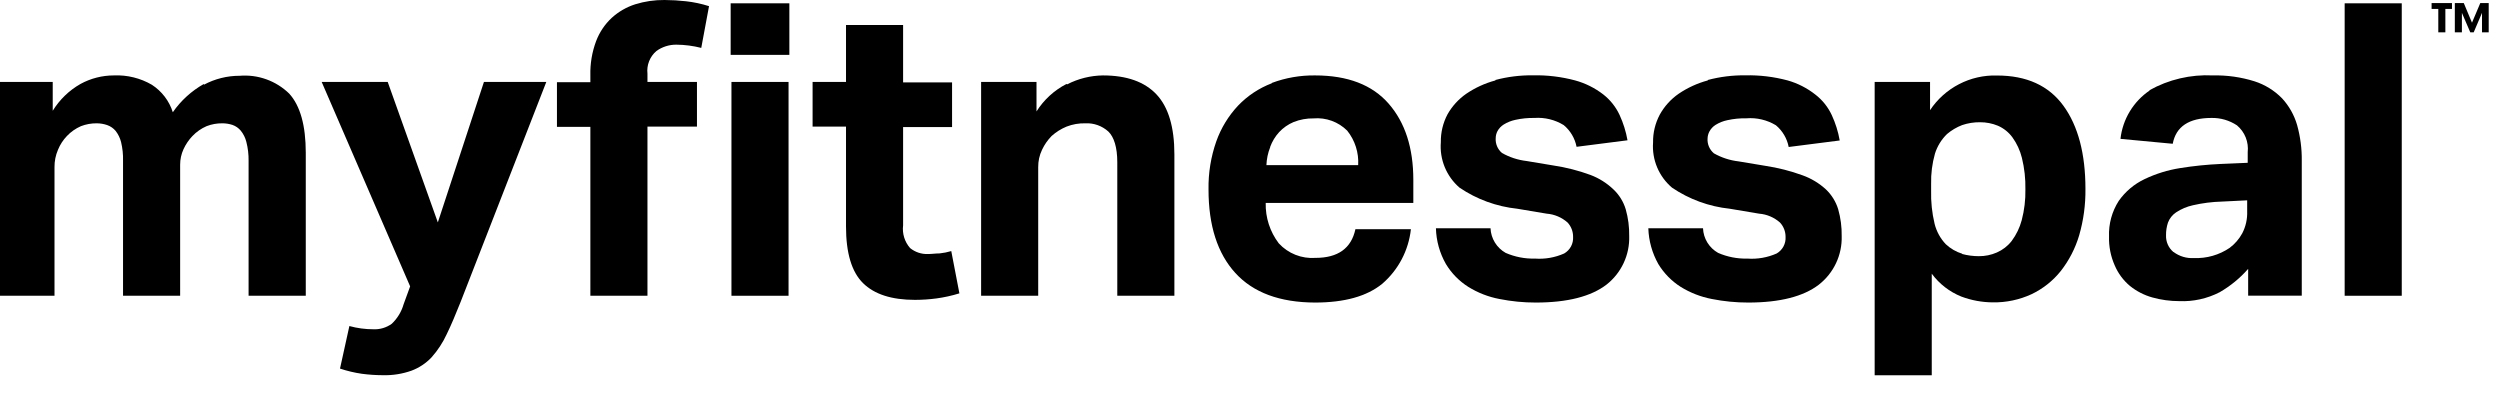
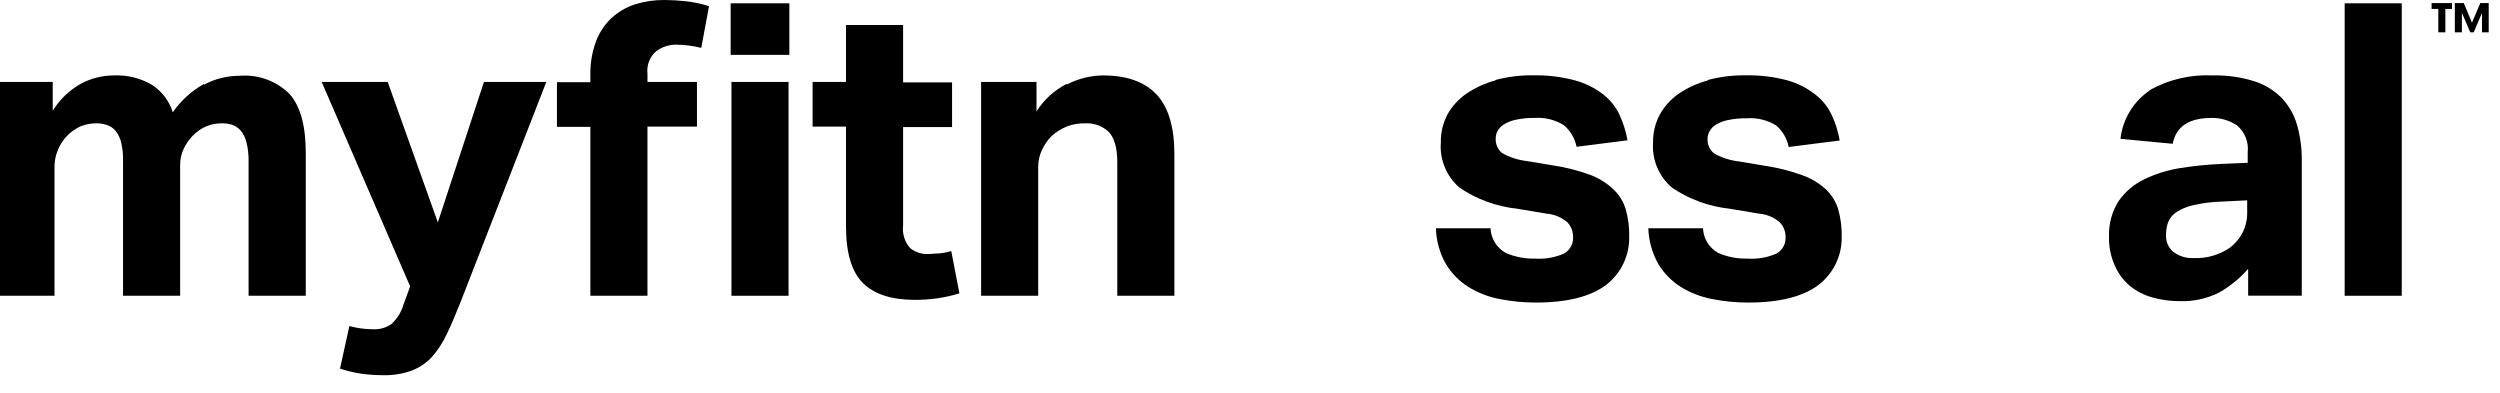
<svg xmlns="http://www.w3.org/2000/svg" viewBox="0 0 191 30" class="MuiBox-root css-1l81hlt">
  <path fill="currentColor" d="M15.572 6.417C14.63 6.949 13.82 7.686 13.203 8.574C12.929 7.712 12.364 6.971 11.605 6.478C10.727 5.967 9.72 5.718 8.704 5.762C7.809 5.762 6.929 5.987 6.144 6.417C5.278 6.911 4.55 7.615 4.028 8.465V6.26H-0.198V22.596H4.164V12.773C4.159 12.315 4.249 11.862 4.431 11.441C4.59 11.051 4.821 10.694 5.113 10.39C5.416 10.07 5.781 9.815 6.185 9.639C6.568 9.491 6.976 9.417 7.386 9.421C7.661 9.422 7.933 9.468 8.192 9.557C8.442 9.645 8.664 9.798 8.834 10.001C9.03 10.254 9.172 10.544 9.25 10.854C9.363 11.323 9.414 11.806 9.4 12.288V22.596H13.763V12.582C13.762 12.171 13.851 11.766 14.022 11.394C14.193 11.024 14.423 10.685 14.705 10.39C15.01 10.07 15.377 9.815 15.783 9.639C16.164 9.491 16.57 9.417 16.978 9.421C17.244 9.42 17.509 9.461 17.763 9.544C18.011 9.631 18.23 9.785 18.398 9.987C18.599 10.238 18.744 10.529 18.821 10.841C18.942 11.313 19 11.8 18.992 12.288V22.596H23.361V11.674C23.361 9.589 22.94 8.083 22.098 7.154C21.601 6.669 21.005 6.296 20.352 6.061C19.698 5.825 19.002 5.733 18.309 5.789C17.357 5.788 16.418 6.022 15.579 6.472" clip-rule="evenodd" fill-rule="evenodd" />
  <path fill="currentColor" d="M36.973 6.26L33.451 16.991L29.621 6.26H24.576L31.334 21.879L30.836 23.245C30.674 23.812 30.363 24.326 29.935 24.733C29.528 25.03 29.032 25.179 28.529 25.156C27.908 25.157 27.291 25.074 26.692 24.91L25.976 28.16C26.518 28.341 27.075 28.474 27.641 28.556C28.173 28.627 28.709 28.663 29.245 28.665C29.993 28.686 30.739 28.568 31.444 28.317C32.021 28.1 32.542 27.755 32.966 27.307C33.441 26.774 33.835 26.173 34.133 25.525C34.468 24.842 34.816 24.003 35.191 23.067L41.738 6.26H36.973Z" clip-rule="evenodd" fill-rule="evenodd" />
  <path fill="currentColor" d="M48.531 0.328C47.865 0.54 47.252 0.894 46.735 1.365C46.205 1.859 45.797 2.469 45.541 3.147C45.231 3.978 45.083 4.861 45.104 5.748V6.281H42.551V9.694H45.104V22.596H49.466V9.673H53.248V6.26H49.466V5.632C49.429 5.309 49.472 4.982 49.591 4.68C49.71 4.377 49.901 4.109 50.149 3.898C50.593 3.577 51.129 3.407 51.678 3.413C52.318 3.418 52.955 3.501 53.576 3.659L54.17 0.471C53.596 0.288 53.007 0.162 52.408 0.096C51.864 0.034 51.317 0.003 50.77 -2.58227e-05C50.011 -0.007 49.256 0.103 48.531 0.328Z" clip-rule="evenodd" fill-rule="evenodd" />
  <path fill="currentColor" d="M55.822 4.192H60.307V0.253H55.822V4.192Z" clip-rule="evenodd" fill-rule="evenodd" />
  <path fill="currentColor" d="M55.883 22.596H60.245V6.26H55.883V22.596Z" clip-rule="evenodd" fill-rule="evenodd" />
  <path fill="currentColor" d="M64.635 1.911V6.26H62.082V9.673H64.635V17.306C64.635 19.331 65.067 20.771 65.932 21.627C66.797 22.483 68.121 22.91 69.905 22.91C70.451 22.909 70.996 22.873 71.537 22.801C72.134 22.721 72.723 22.591 73.298 22.412L72.677 19.183C72.387 19.269 72.09 19.328 71.789 19.36C71.482 19.36 71.189 19.408 70.895 19.408C70.4 19.426 69.915 19.264 69.53 18.951C69.324 18.716 69.17 18.44 69.078 18.141C68.986 17.842 68.959 17.527 68.997 17.217V9.707H72.738V6.294H68.997V1.911H64.635Z" clip-rule="evenodd" fill-rule="evenodd" />
  <path fill="currentColor" d="M81.476 6.417C80.541 6.899 79.751 7.623 79.189 8.513V6.26H74.957V22.596H79.319V12.773C79.313 12.312 79.413 11.857 79.613 11.441C79.795 11.052 80.042 10.697 80.343 10.39C80.68 10.088 81.065 9.846 81.483 9.673C81.944 9.493 82.436 9.408 82.93 9.421C83.573 9.391 84.201 9.617 84.678 10.049C85.108 10.465 85.361 11.25 85.361 12.397V22.596H89.723V11.796C89.723 9.712 89.268 8.185 88.358 7.216C87.447 6.246 86.082 5.762 84.262 5.762C83.311 5.775 82.376 6.009 81.531 6.444" clip-rule="evenodd" fill-rule="evenodd" />
-   <path fill="currentColor" d="M97.041 11.223C97.194 10.807 97.425 10.424 97.724 10.097C98.034 9.764 98.411 9.501 98.83 9.325C99.316 9.131 99.836 9.036 100.359 9.045C100.829 9.006 101.302 9.069 101.745 9.231C102.188 9.392 102.591 9.648 102.926 9.981C103.522 10.725 103.821 11.664 103.765 12.616H96.754C96.772 12.148 96.869 11.686 97.041 11.25V11.223ZM97.164 6.362C96.19 6.733 95.311 7.316 94.59 8.069C93.853 8.855 93.286 9.784 92.925 10.8C92.511 11.979 92.31 13.223 92.331 14.473C92.331 17.23 93.013 19.358 94.379 20.855C95.744 22.353 97.774 23.106 100.468 23.115C102.712 23.115 104.421 22.64 105.595 21.688C106.831 20.625 107.617 19.131 107.793 17.51H103.554C103.24 18.971 102.223 19.702 100.502 19.702C99.981 19.74 99.458 19.66 98.972 19.467C98.486 19.275 98.05 18.974 97.697 18.589C97.024 17.703 96.672 16.615 96.7 15.503H107.978V13.742C107.978 11.298 107.349 9.357 106.093 7.919C104.837 6.481 102.962 5.762 100.468 5.762C99.343 5.748 98.225 5.942 97.171 6.335" clip-rule="evenodd" fill-rule="evenodd" />
  <path fill="currentColor" d="M114.251 6.144C113.458 6.356 112.706 6.7 112.026 7.161C111.436 7.57 110.946 8.107 110.592 8.731C110.244 9.387 110.068 10.119 110.08 10.861C110.028 11.512 110.13 12.165 110.378 12.769C110.626 13.373 111.013 13.91 111.507 14.336C112.822 15.228 114.337 15.781 115.917 15.947L118.163 16.323C118.758 16.369 119.321 16.608 119.767 17.005C120.04 17.303 120.189 17.694 120.184 18.098C120.2 18.352 120.144 18.605 120.024 18.83C119.903 19.054 119.722 19.24 119.501 19.367C118.802 19.677 118.038 19.811 117.275 19.756C116.504 19.778 115.737 19.628 115.03 19.32C114.694 19.13 114.412 18.858 114.21 18.53C114.008 18.201 113.893 17.827 113.876 17.442H109.705C109.73 18.401 109.993 19.34 110.469 20.173C110.897 20.881 111.483 21.479 112.183 21.92C112.909 22.37 113.712 22.683 114.552 22.842C115.469 23.025 116.402 23.117 117.337 23.115C119.767 23.115 121.563 22.644 122.73 21.75C123.292 21.311 123.742 20.746 124.044 20.101C124.347 19.456 124.493 18.748 124.471 18.036C124.483 17.344 124.394 16.654 124.205 15.988C124.031 15.41 123.708 14.887 123.269 14.473C122.765 13.99 122.168 13.614 121.515 13.367C120.598 13.03 119.648 12.787 118.682 12.643L116.634 12.302C115.971 12.225 115.33 12.016 114.75 11.687C114.586 11.548 114.457 11.373 114.374 11.174C114.291 10.976 114.256 10.761 114.272 10.547C114.275 10.361 114.322 10.179 114.408 10.015C114.52 9.811 114.682 9.64 114.879 9.516C115.156 9.344 115.461 9.222 115.78 9.155C116.255 9.05 116.741 9.002 117.228 9.011C118.013 8.955 118.796 9.146 119.467 9.557C119.976 9.98 120.324 10.566 120.45 11.216L124.341 10.718C124.224 10.048 124.019 9.396 123.734 8.779C123.448 8.167 123.023 7.632 122.491 7.216C121.851 6.722 121.121 6.357 120.341 6.144C119.286 5.862 118.196 5.731 117.105 5.755C116.142 5.743 115.182 5.863 114.251 6.11" clip-rule="evenodd" fill-rule="evenodd" />
  <path fill="currentColor" d="M130.478 6.144C129.685 6.356 128.933 6.7 128.253 7.161C127.654 7.575 127.159 8.122 126.806 8.759C126.458 9.414 126.281 10.147 126.294 10.889C126.247 11.536 126.354 12.186 126.605 12.785C126.857 13.384 127.246 13.915 127.741 14.336C129.056 15.228 130.571 15.781 132.151 15.947L134.39 16.323C134.985 16.369 135.548 16.608 135.994 17.005C136.269 17.302 136.42 17.693 136.417 18.098C136.433 18.352 136.378 18.605 136.257 18.83C136.137 19.054 135.956 19.24 135.735 19.367C135.034 19.677 134.267 19.811 133.502 19.756C132.733 19.777 131.968 19.628 131.263 19.32C130.927 19.131 130.644 18.86 130.442 18.531C130.24 18.202 130.126 17.828 130.11 17.442H125.932C125.963 18.401 126.226 19.337 126.696 20.173C127.126 20.879 127.712 21.477 128.41 21.92C129.137 22.369 129.94 22.681 130.779 22.842C131.698 23.025 132.633 23.117 133.571 23.115C136.001 23.115 137.796 22.644 138.957 21.75C139.52 21.312 139.972 20.747 140.275 20.102C140.579 19.457 140.726 18.749 140.705 18.036C140.717 17.344 140.627 16.654 140.438 15.988C140.262 15.411 139.94 14.889 139.503 14.473C138.985 13.997 138.377 13.63 137.715 13.394C136.795 13.058 135.843 12.816 134.875 12.67L132.827 12.329C132.164 12.253 131.523 12.044 130.942 11.715C130.778 11.576 130.648 11.401 130.563 11.203C130.479 11.005 130.443 10.789 130.458 10.575C130.464 10.388 130.513 10.206 130.601 10.042C130.711 9.839 130.871 9.668 131.065 9.544C131.344 9.37 131.652 9.248 131.973 9.182C132.448 9.077 132.934 9.029 133.421 9.039C134.211 8.975 135.001 9.161 135.68 9.571C136.187 9.995 136.532 10.581 136.656 11.23L140.554 10.732C140.437 10.062 140.233 9.41 139.947 8.793C139.661 8.179 139.233 7.643 138.698 7.229C138.068 6.731 137.347 6.362 136.574 6.144C135.517 5.861 134.426 5.73 133.332 5.755C132.369 5.744 131.409 5.864 130.478 6.11" clip-rule="evenodd" fill-rule="evenodd" />
-   <path fill="currentColor" d="M149.921 19.388C149.449 19.244 149.017 18.994 148.658 18.657C148.244 18.221 147.95 17.685 147.804 17.101C147.604 16.267 147.515 15.411 147.538 14.554V14.056C147.519 13.272 147.618 12.49 147.832 11.735C148.01 11.168 148.327 10.654 148.753 10.24C149.097 9.949 149.487 9.718 149.907 9.557C150.346 9.408 150.808 9.334 151.272 9.339C151.741 9.336 152.205 9.426 152.638 9.605C153.077 9.796 153.459 10.1 153.744 10.486C154.086 10.96 154.334 11.495 154.474 12.063C154.668 12.851 154.757 13.661 154.74 14.473C154.755 15.264 154.661 16.055 154.46 16.821C154.308 17.392 154.048 17.93 153.696 18.405C153.397 18.792 153.004 19.097 152.556 19.292C152.125 19.48 151.66 19.575 151.19 19.572C150.752 19.573 150.316 19.516 149.893 19.401L149.921 19.388ZM147.456 8.417V6.26H143.224V28.672H147.586V20.91C148.163 21.691 148.945 22.296 149.846 22.658C150.616 22.947 151.432 23.097 152.255 23.101C153.277 23.117 154.29 22.902 155.218 22.473C156.084 22.059 156.845 21.455 157.444 20.705C158.08 19.892 158.557 18.965 158.85 17.975C159.181 16.826 159.342 15.634 159.328 14.438C159.328 11.744 158.768 9.626 157.648 8.083C156.522 6.54 154.836 5.769 152.569 5.769C151.562 5.739 150.564 5.967 149.67 6.431C148.775 6.894 148.013 7.578 147.456 8.417Z" clip-rule="evenodd" fill-rule="evenodd" />
  <path fill="currentColor" d="M166.045 19.251C165.86 19.095 165.713 18.897 165.616 18.675C165.519 18.452 165.474 18.21 165.485 17.968C165.48 17.638 165.531 17.311 165.636 16.998C165.757 16.684 165.971 16.415 166.25 16.227C166.643 15.967 167.08 15.782 167.54 15.681C168.266 15.514 169.007 15.421 169.752 15.401L171.684 15.305V16.152C171.705 16.732 171.576 17.309 171.309 17.824C171.071 18.26 170.743 18.64 170.346 18.937C169.543 19.482 168.585 19.755 167.615 19.715C167.058 19.75 166.506 19.586 166.059 19.251H166.045ZM164.25 6.902C163.629 7.32 163.107 7.868 162.719 8.508C162.331 9.148 162.087 9.865 162.004 10.609L165.997 10.984C166.243 9.673 167.233 9.011 168.953 9.011C169.647 8.997 170.328 9.195 170.906 9.578C171.2 9.826 171.429 10.142 171.572 10.499C171.715 10.857 171.767 11.243 171.725 11.626V12.438L169.643 12.527C168.614 12.573 167.588 12.678 166.571 12.841C165.624 12.989 164.705 13.274 163.84 13.687C163.053 14.062 162.376 14.633 161.874 15.346C161.352 16.159 161.092 17.112 161.13 18.077C161.109 18.835 161.259 19.589 161.567 20.282C161.825 20.887 162.223 21.423 162.727 21.845C163.233 22.252 163.816 22.552 164.441 22.726C165.108 22.912 165.797 23.006 166.489 23.006C167.564 23.052 168.632 22.816 169.588 22.323C170.404 21.852 171.138 21.25 171.759 20.541V22.589H175.855V12.288C175.867 11.366 175.748 10.446 175.5 9.557C175.28 8.794 174.885 8.093 174.346 7.509C173.761 6.913 173.04 6.467 172.244 6.212C171.215 5.889 170.141 5.737 169.063 5.762C167.367 5.676 165.682 6.071 164.202 6.902" clip-rule="evenodd" fill-rule="evenodd" />
  <path fill="currentColor" d="M179.132 22.596H183.494V0.253H179.132V22.596Z" clip-rule="evenodd" fill-rule="evenodd" />
  <path fill="currentColor" d="M186.826 2.471V0.683H187.331V0.232H185.774V0.683H186.286V2.471H186.826ZM188.089 2.471V0.983L188.73 2.471H188.99L189.625 0.983V2.471H190.137V0.232H189.495L188.86 1.734L188.232 0.232H187.549V2.471H188.089Z" />
</svg>